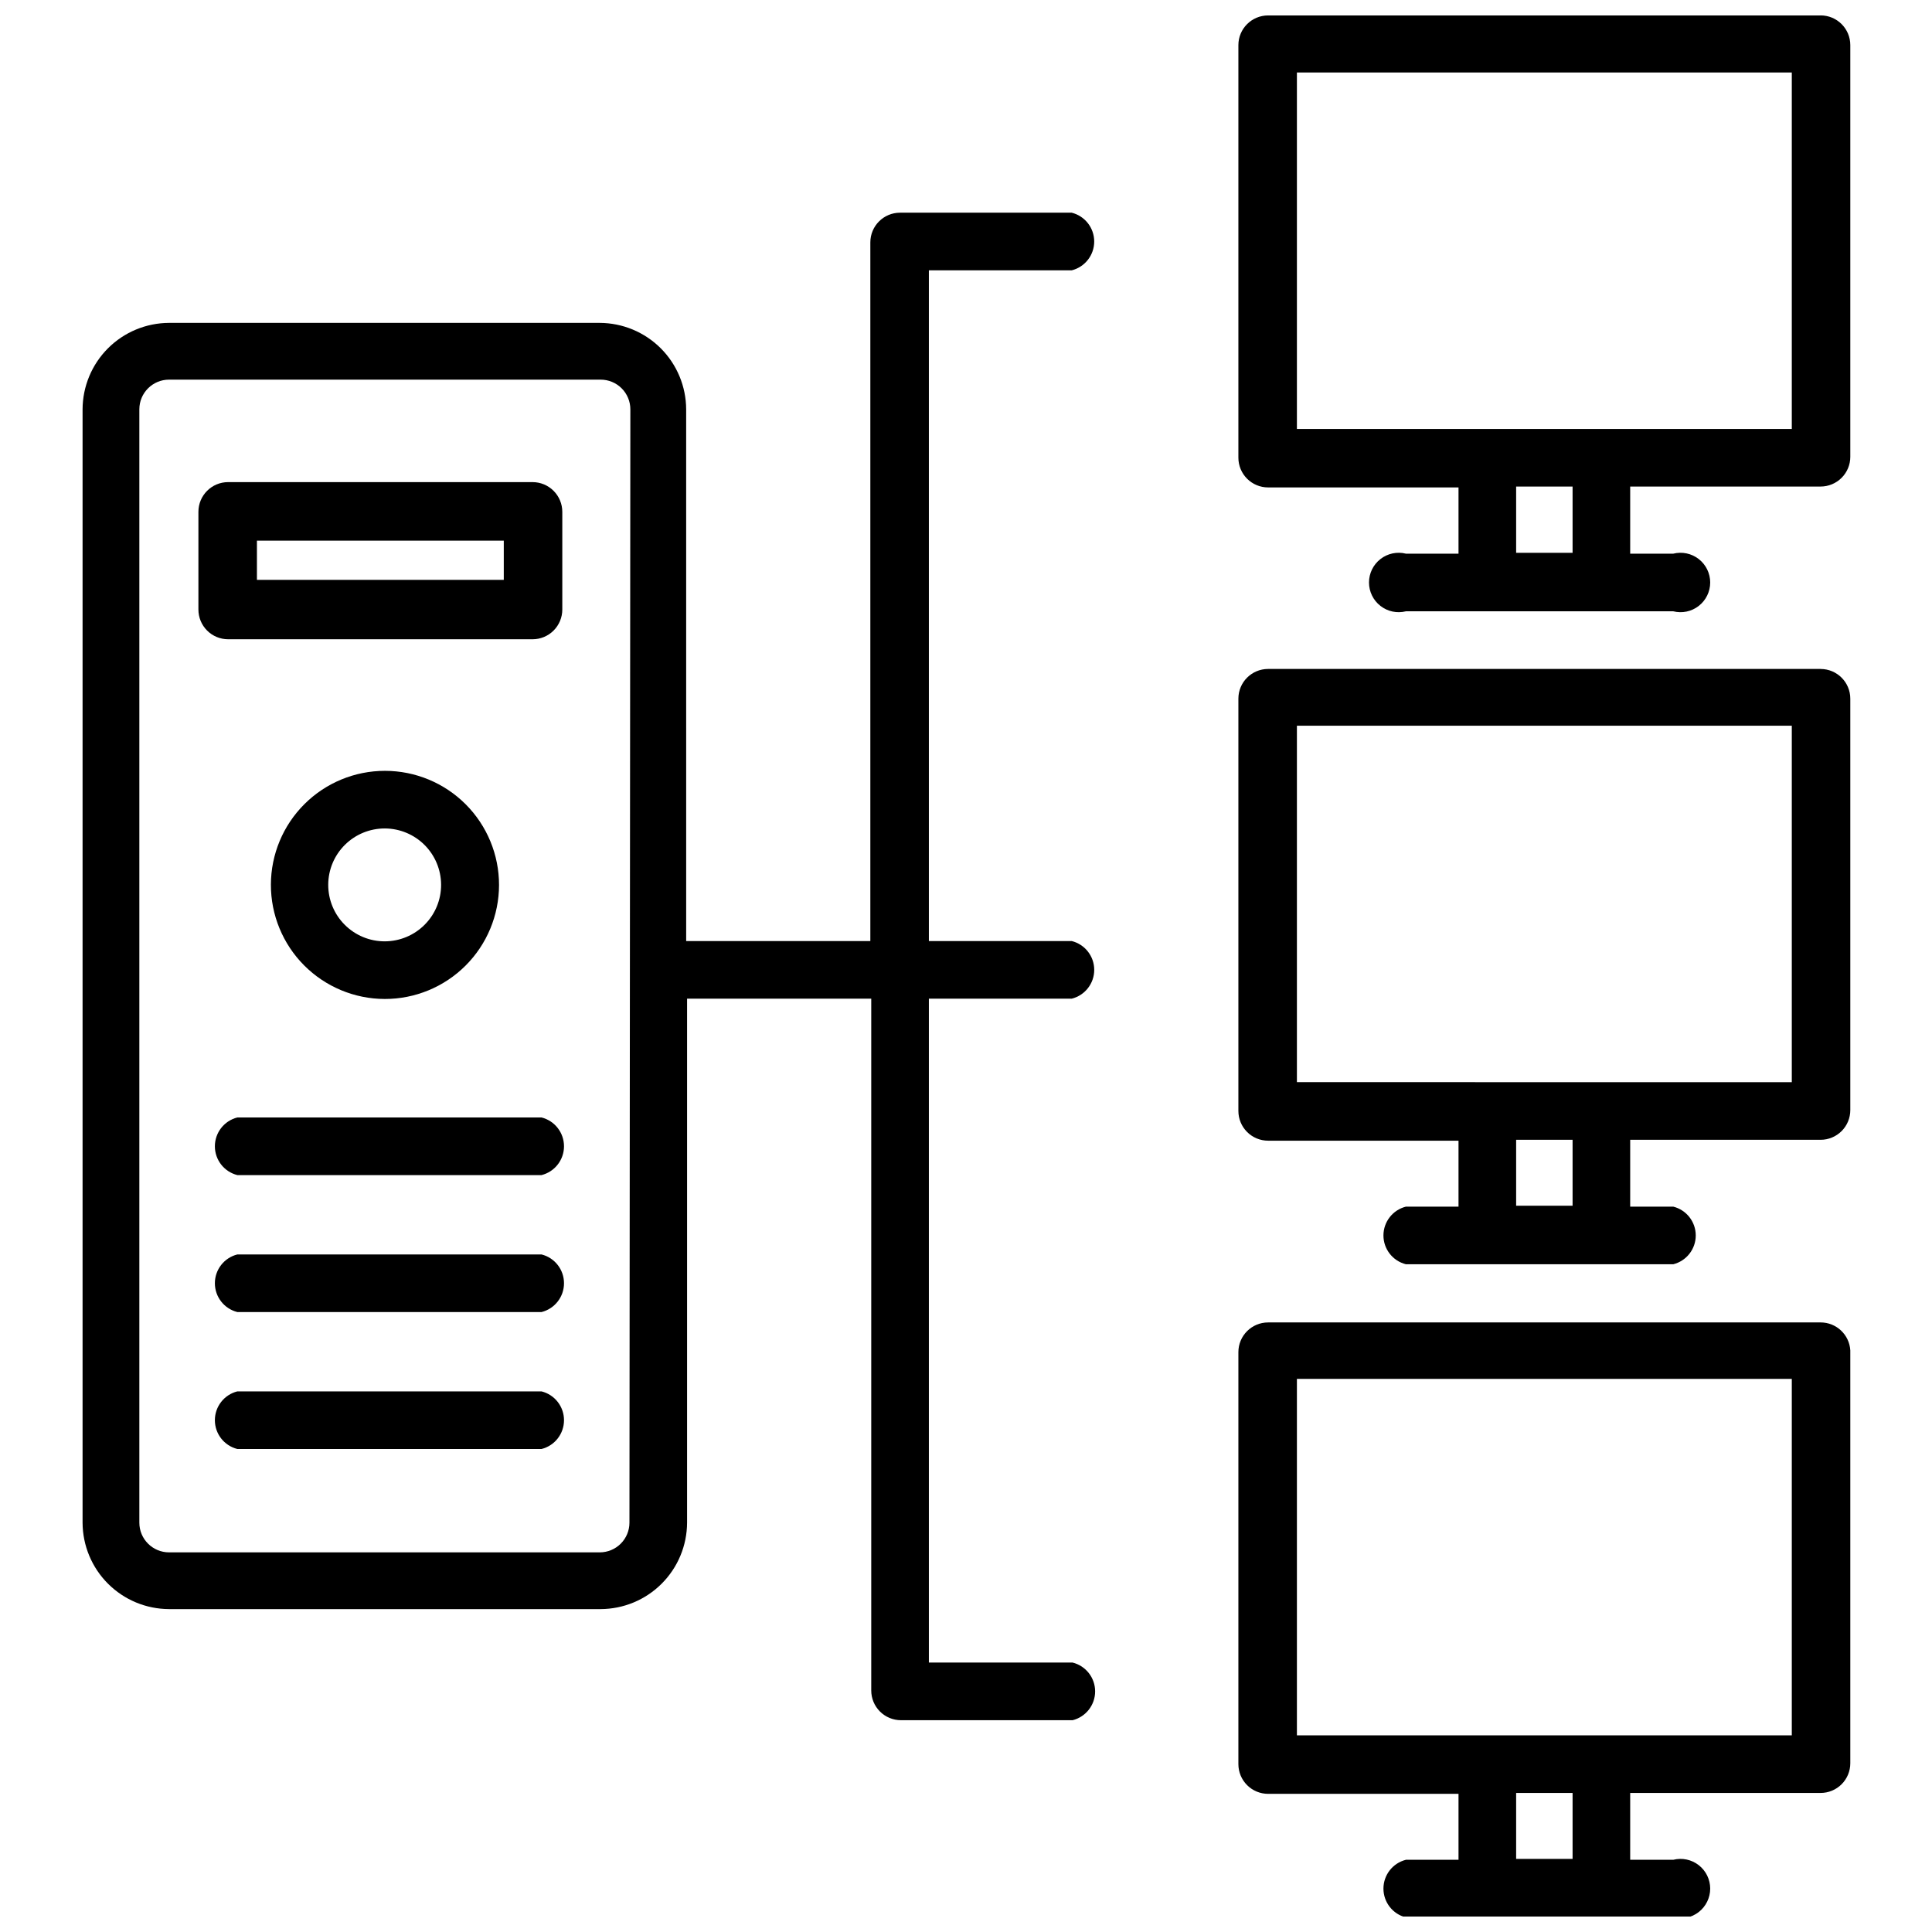
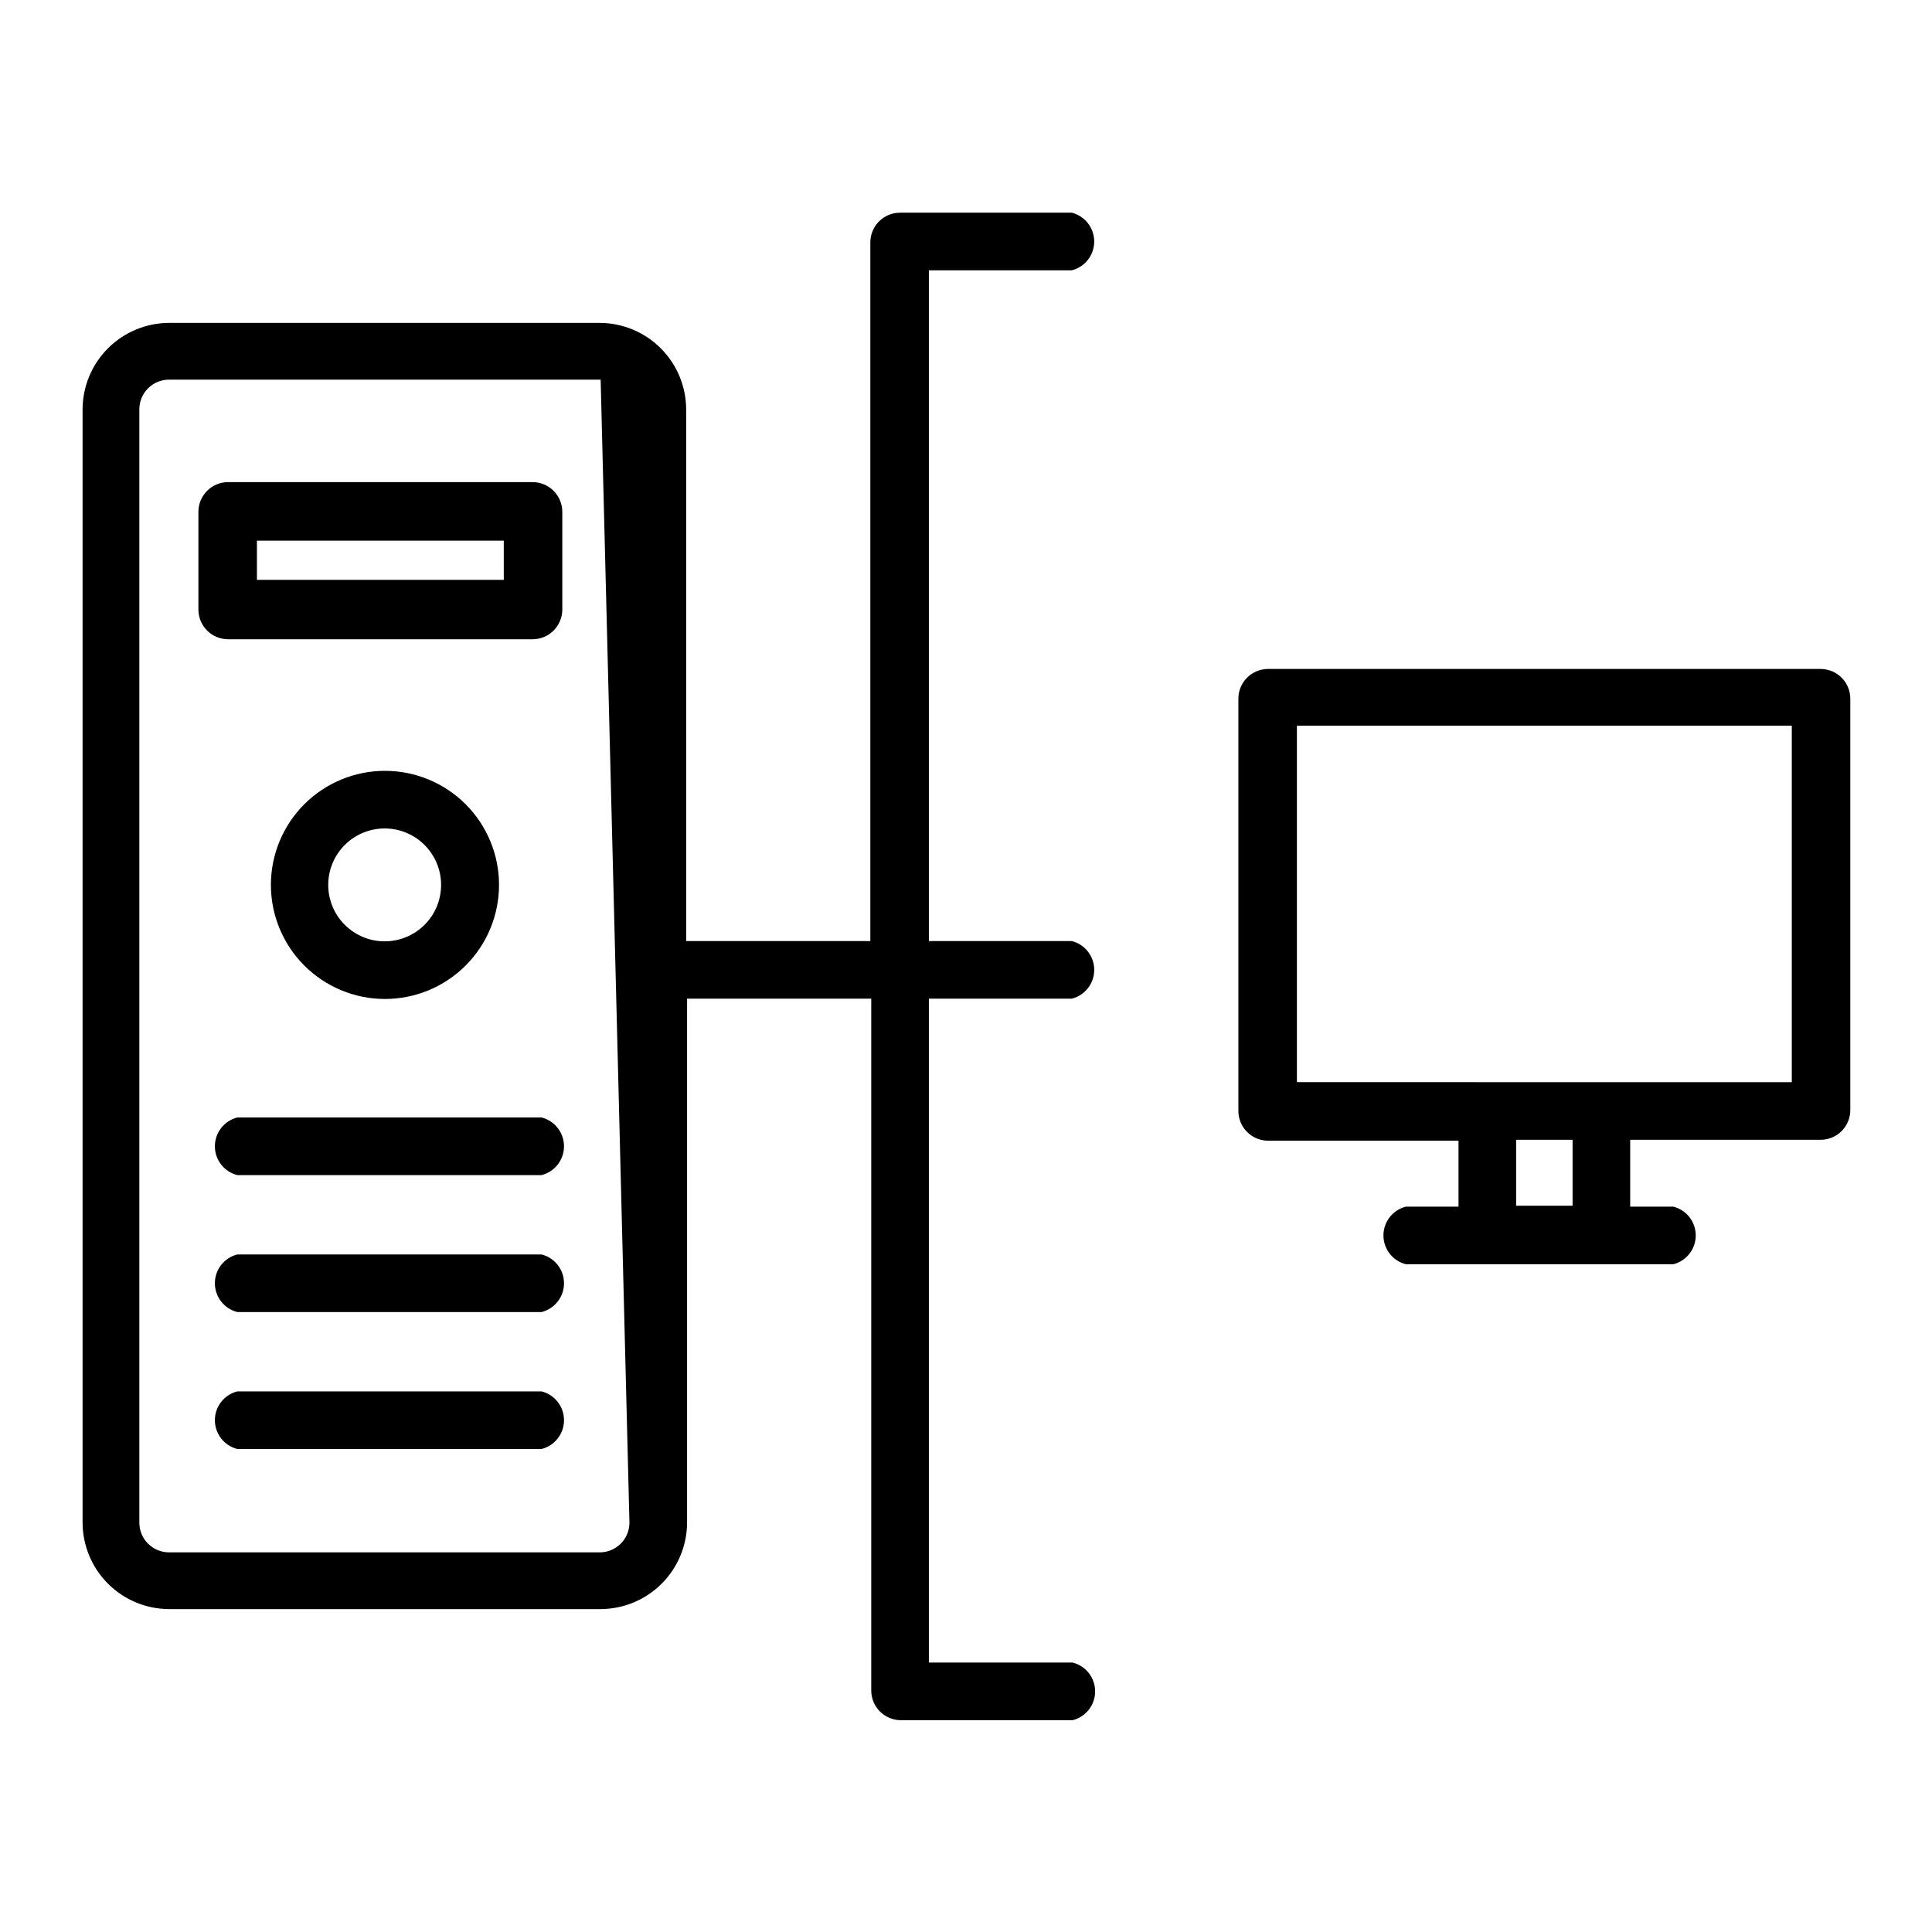
<svg xmlns="http://www.w3.org/2000/svg" width="800px" height="800px" version="1.1" viewBox="144 144 512 512">
  <defs>
    <clipPath id="b">
      <path d="m472 148.09h163v158.91h-163z" />
    </clipPath>
    <clipPath id="a">
-       <path d="m472 494h163v157.9h-163z" />
-     </clipPath>
+       </clipPath>
  </defs>
-   <path d="m428.02 215.64c3.5-0.879 5.957-4.027 5.957-7.637s-2.457-6.758-5.957-7.637h-45.5c-4.348 0-7.871 3.523-7.871 7.871v185.15h-48.805l-0.004-140.91c-0.02-6.07-2.441-11.883-6.731-16.176-4.293-4.289-10.109-6.711-16.176-6.731h-114.14c-6.07 0.02-11.883 2.441-16.176 6.731-4.293 4.293-6.711 10.105-6.734 16.176v295.04c0.023 6.07 2.441 11.883 6.734 16.176 4.293 4.293 10.105 6.711 16.176 6.734h114.38c6.07-0.023 11.883-2.441 16.176-6.734 4.293-4.293 6.711-10.105 6.734-16.176v-138.86h48.805v183.34c0 2.09 0.828 4.09 2.305 5.566 1.477 1.477 3.481 2.309 5.566 2.309h45.5c3.504-0.879 5.961-4.027 5.961-7.637 0-3.613-2.457-6.758-5.961-7.637h-38.098v-175.94h37.863c3.5-0.875 5.957-4.023 5.957-7.633 0-3.613-2.457-6.758-5.957-7.637h-37.863v-177.75zm-117.21 331.88c0 2.09-0.828 4.09-2.305 5.566-1.477 1.477-3.481 2.305-5.566 2.305h-114.14c-4.348 0-7.871-3.523-7.871-7.871v-295.04c0-4.348 3.523-7.871 7.871-7.871h114.38c2.09 0 4.09 0.828 5.566 2.305 1.477 1.477 2.305 3.481 2.305 5.566z" />
+   <path d="m428.02 215.64c3.5-0.879 5.957-4.027 5.957-7.637s-2.457-6.758-5.957-7.637h-45.5c-4.348 0-7.871 3.523-7.871 7.871v185.15h-48.805l-0.004-140.91c-0.02-6.07-2.441-11.883-6.731-16.176-4.293-4.289-10.109-6.711-16.176-6.731h-114.14c-6.07 0.02-11.883 2.441-16.176 6.731-4.293 4.293-6.711 10.105-6.734 16.176v295.04c0.023 6.07 2.441 11.883 6.734 16.176 4.293 4.293 10.105 6.711 16.176 6.734h114.38c6.07-0.023 11.883-2.441 16.176-6.734 4.293-4.293 6.711-10.105 6.734-16.176v-138.86h48.805v183.34c0 2.09 0.828 4.09 2.305 5.566 1.477 1.477 3.481 2.309 5.566 2.309h45.5c3.504-0.879 5.961-4.027 5.961-7.637 0-3.613-2.457-6.758-5.961-7.637h-38.098v-175.94h37.863c3.5-0.875 5.957-4.023 5.957-7.633 0-3.613-2.457-6.758-5.957-7.637h-37.863v-177.75zm-117.21 331.88c0 2.09-0.828 4.09-2.305 5.566-1.477 1.477-3.481 2.305-5.566 2.305h-114.14c-4.348 0-7.871-3.523-7.871-7.871v-295.04c0-4.348 3.523-7.871 7.871-7.871h114.38z" />
  <g clip-path="url(#b)">
-     <path d="m626.48 148.09h-146.42c-4.348 0-7.875 3.523-7.875 7.871v109.34c0 2.086 0.832 4.09 2.309 5.566 1.477 1.477 3.477 2.305 5.566 2.305h50.461v17.555h-13.938c-2.352-0.59-4.844-0.062-6.754 1.43-1.914 1.492-3.031 3.781-3.031 6.207 0 2.426 1.117 4.715 3.031 6.207 1.91 1.492 4.402 2.019 6.754 1.43h70.848c2.356 0.59 4.848 0.062 6.758-1.43s3.031-3.781 3.031-6.207c0-2.426-1.121-4.715-3.031-6.207-1.91-1.492-4.402-2.019-6.758-1.43h-11.414v-17.789h50.461c2.086 0 4.09-0.832 5.566-2.309 1.477-1.477 2.305-3.477 2.305-5.566v-109.11c0-4.348-3.523-7.871-7.871-7.871zm-65.73 142.41h-14.957v-17.555h14.957zm58.094-32.828h-131.15v-94.465h131.15z" />
-   </g>
+     </g>
  <path d="m626.48 321.28h-146.42c-4.348 0-7.875 3.523-7.875 7.871v109.27c0 2.086 0.832 4.09 2.309 5.566 1.477 1.477 3.477 2.305 5.566 2.305h50.461v17.477h-13.938c-3.5 0.879-5.957 4.027-5.957 7.637 0 3.609 2.457 6.758 5.957 7.637h70.848c3.504-0.879 5.961-4.027 5.961-7.637 0-3.609-2.457-6.758-5.961-7.637h-11.414v-17.711h50.461c2.086 0 4.09-0.832 5.566-2.305 1.477-1.477 2.305-3.481 2.305-5.566v-109.03c0-4.348-3.523-7.871-7.871-7.871zm-65.73 142.25h-14.957v-17.477h14.957zm58.094-32.746-131.15-0.004v-94.465h131.15z" />
  <g clip-path="url(#a)">
    <path d="m626.48 494.46h-146.42c-4.348 0-7.875 3.527-7.875 7.875v109.18c0 2.09 0.832 4.09 2.309 5.566 1.477 1.477 3.477 2.305 5.566 2.305h50.461v17.477h-13.938c-3.5 0.879-5.957 4.027-5.957 7.637s2.457 6.758 5.957 7.637h70.848c2.356 0.59 4.848 0.062 6.758-1.43 1.91-1.492 3.031-3.781 3.031-6.207 0-2.426-1.121-4.715-3.031-6.207s-4.402-2.019-6.758-1.43h-11.414v-17.711h50.461c2.086 0 4.09-0.828 5.566-2.305 1.477-1.477 2.305-3.481 2.305-5.566v-109.42c-0.25-4.164-3.703-7.406-7.871-7.402zm-65.73 142.17h-14.957v-17.477h14.957zm58.094-32.75h-131.15v-94.465h131.15z" />
  </g>
  <path d="m287.51 440.14h-80.609c-3.504 0.879-5.957 4.027-5.957 7.637s2.453 6.758 5.957 7.637h80.609c3.5-0.879 5.957-4.027 5.957-7.637s-2.457-6.758-5.957-7.637z" />
  <path d="m287.51 476.44h-80.609c-3.504 0.875-5.957 4.023-5.957 7.633 0 3.613 2.453 6.758 5.957 7.637h80.609c3.5-0.879 5.957-4.023 5.957-7.637 0-3.609-2.457-6.758-5.957-7.633z" />
  <path d="m287.51 512.73h-80.609c-3.504 0.879-5.957 4.023-5.957 7.637 0 3.609 2.453 6.758 5.957 7.633h80.609c3.5-0.875 5.957-4.023 5.957-7.633 0-3.613-2.457-6.758-5.957-7.637z" />
  <path d="m215.79 378.43c-0.02 8.02 3.148 15.723 8.809 21.406 5.66 5.684 13.348 8.887 21.367 8.902 8.023 0.012 15.719-3.164 21.398-8.828 5.68-5.664 8.875-13.355 8.883-21.375 0.008-8.023-3.176-15.719-8.844-21.395-5.672-5.672-13.363-8.859-21.383-8.859-8.004-0.004-15.684 3.172-21.348 8.824-5.668 5.652-8.863 13.32-8.883 21.324zm45.105 0c0.023 3.977-1.539 7.797-4.344 10.617-2.801 2.82-6.609 4.41-10.586 4.418-3.977 0.008-7.789-1.57-10.602-4.383-2.812-2.809-4.387-6.625-4.379-10.602 0.004-3.977 1.594-7.785 4.414-10.586 2.824-2.801 6.644-4.363 10.621-4.344 3.938 0.02 7.711 1.594 10.496 4.379 2.785 2.789 4.359 6.559 4.379 10.5z" />
  <path d="m285.14 313.41c2.09 0 4.09-0.828 5.566-2.305 1.477-1.477 2.309-3.481 2.309-5.566v-25.898c0-2.09-0.832-4.09-2.309-5.566-1.477-1.477-3.477-2.309-5.566-2.309h-80.688c-4.348 0-7.871 3.527-7.871 7.875v25.898c0 2.086 0.828 4.09 2.305 5.566 1.477 1.477 3.481 2.305 5.566 2.305zm-73.051-26.137h65.418v10.395h-65.418z" />
</svg>